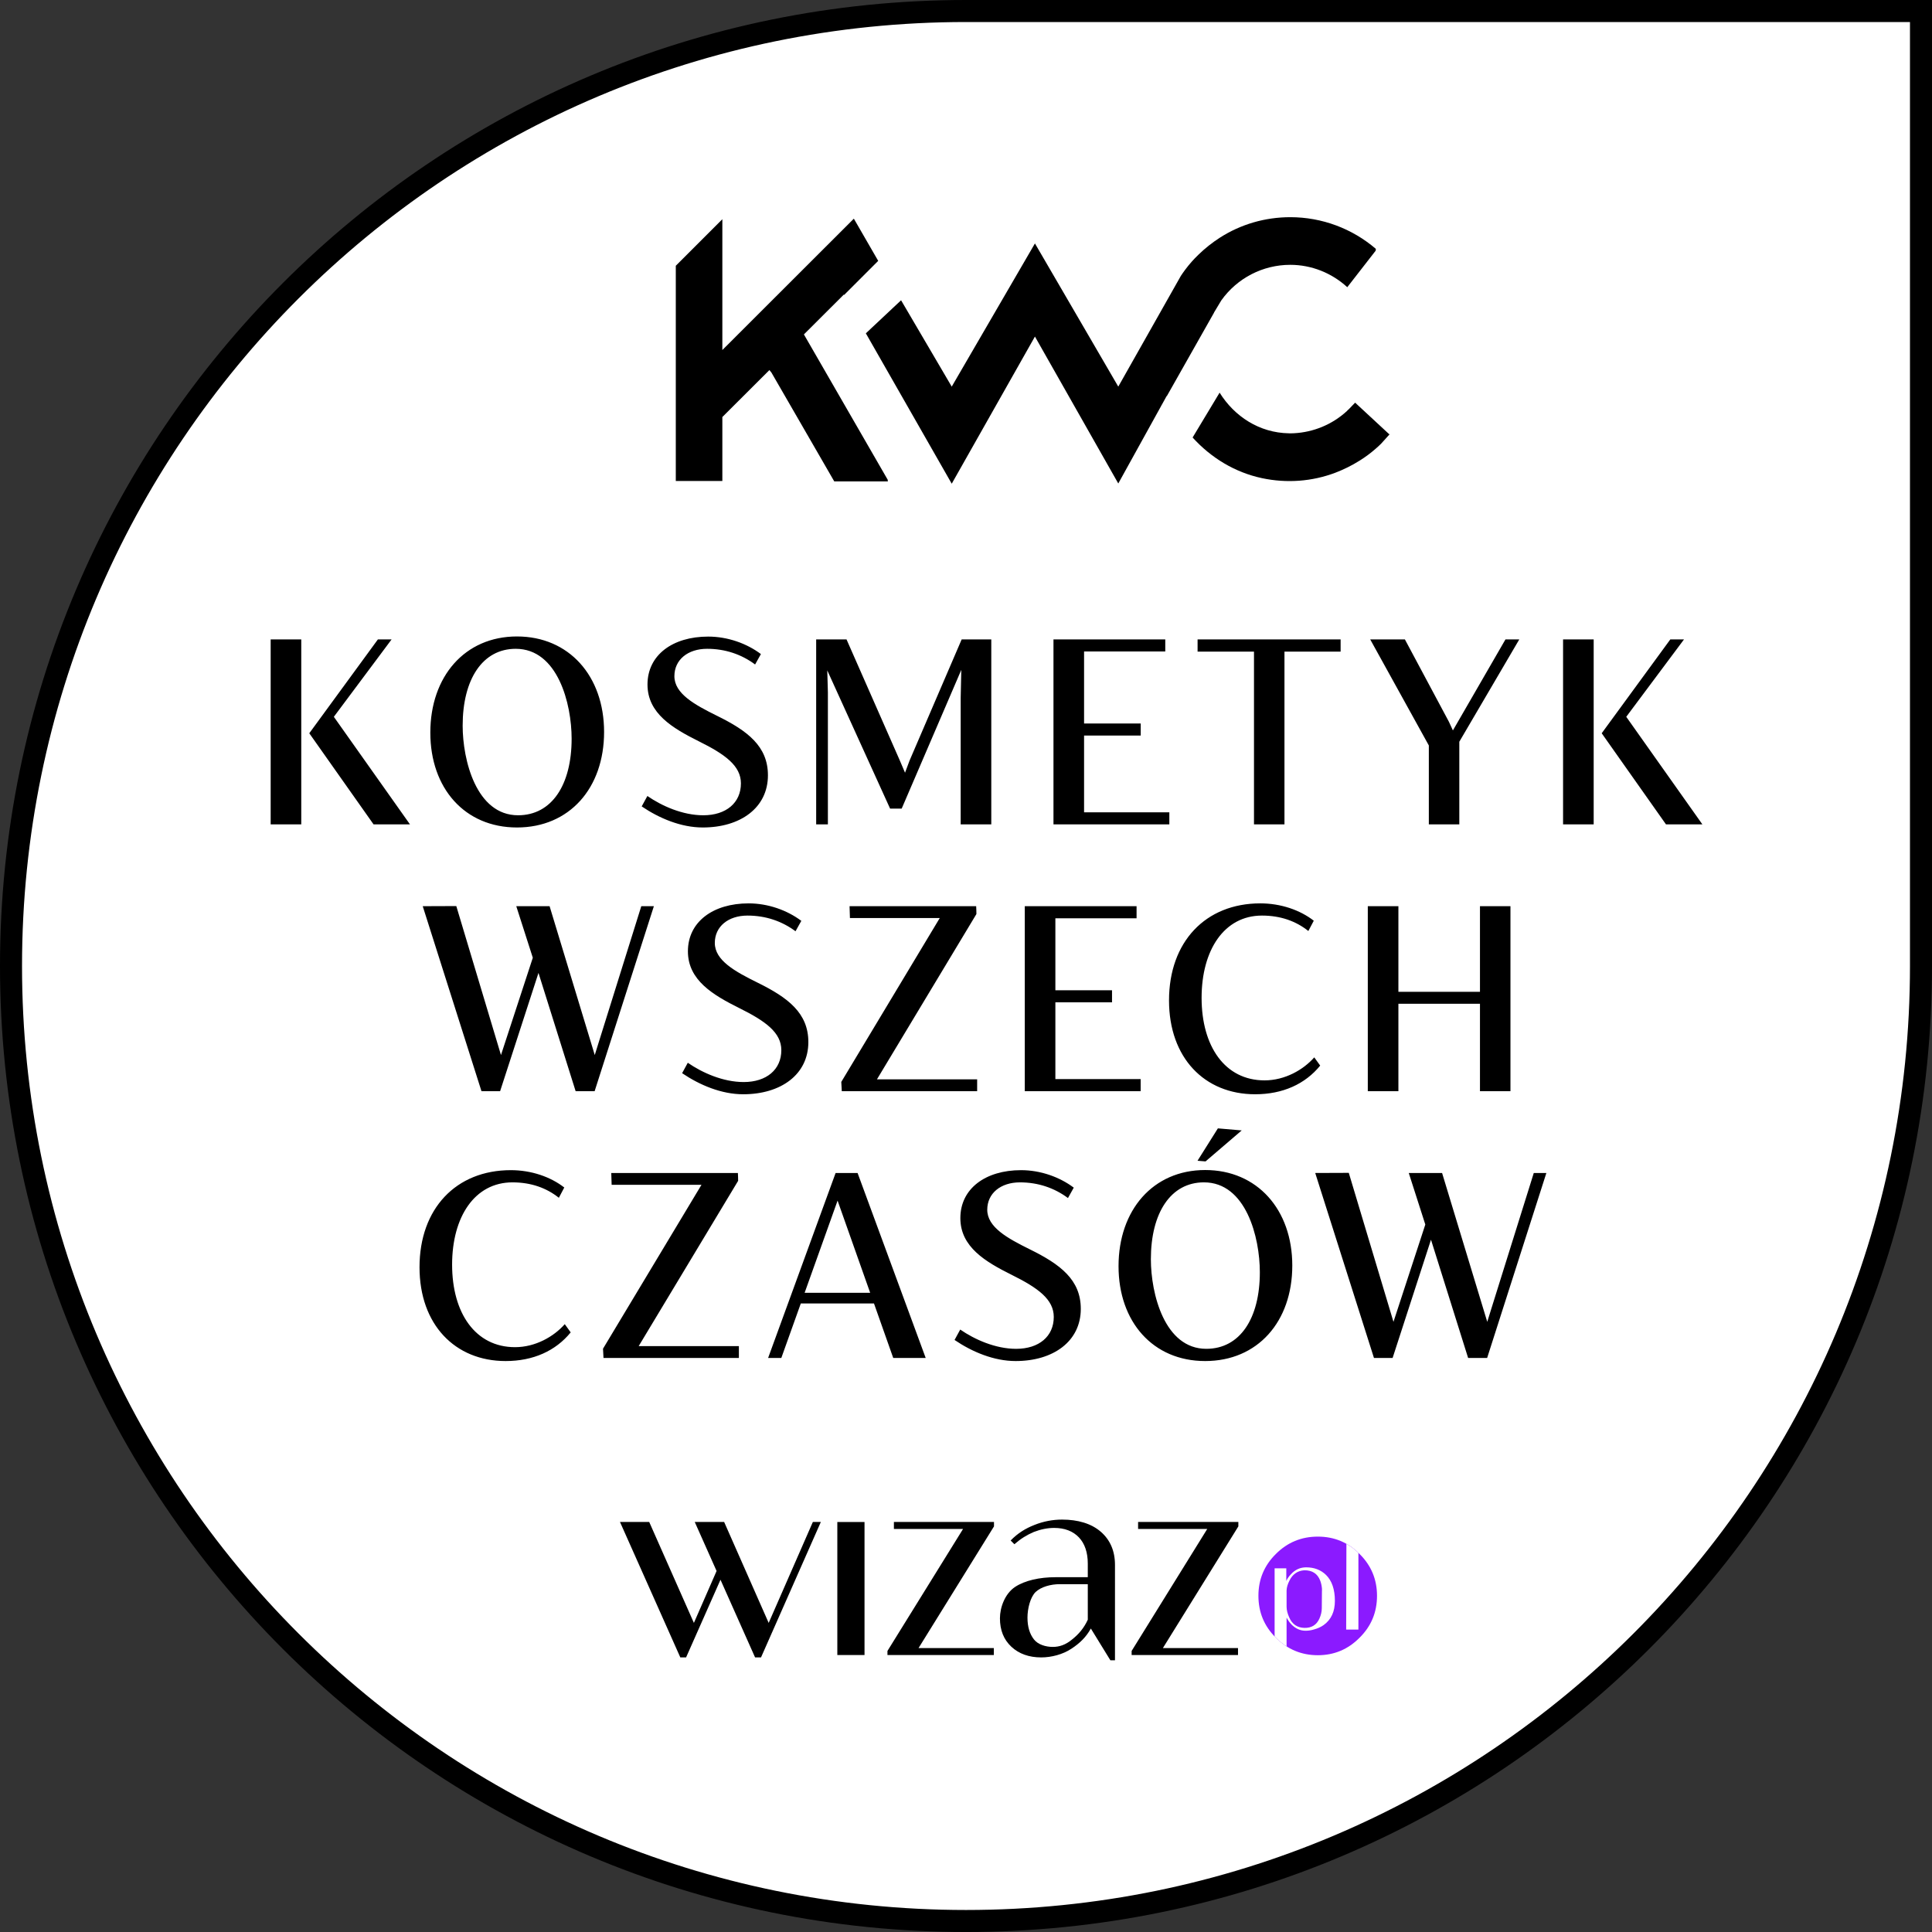
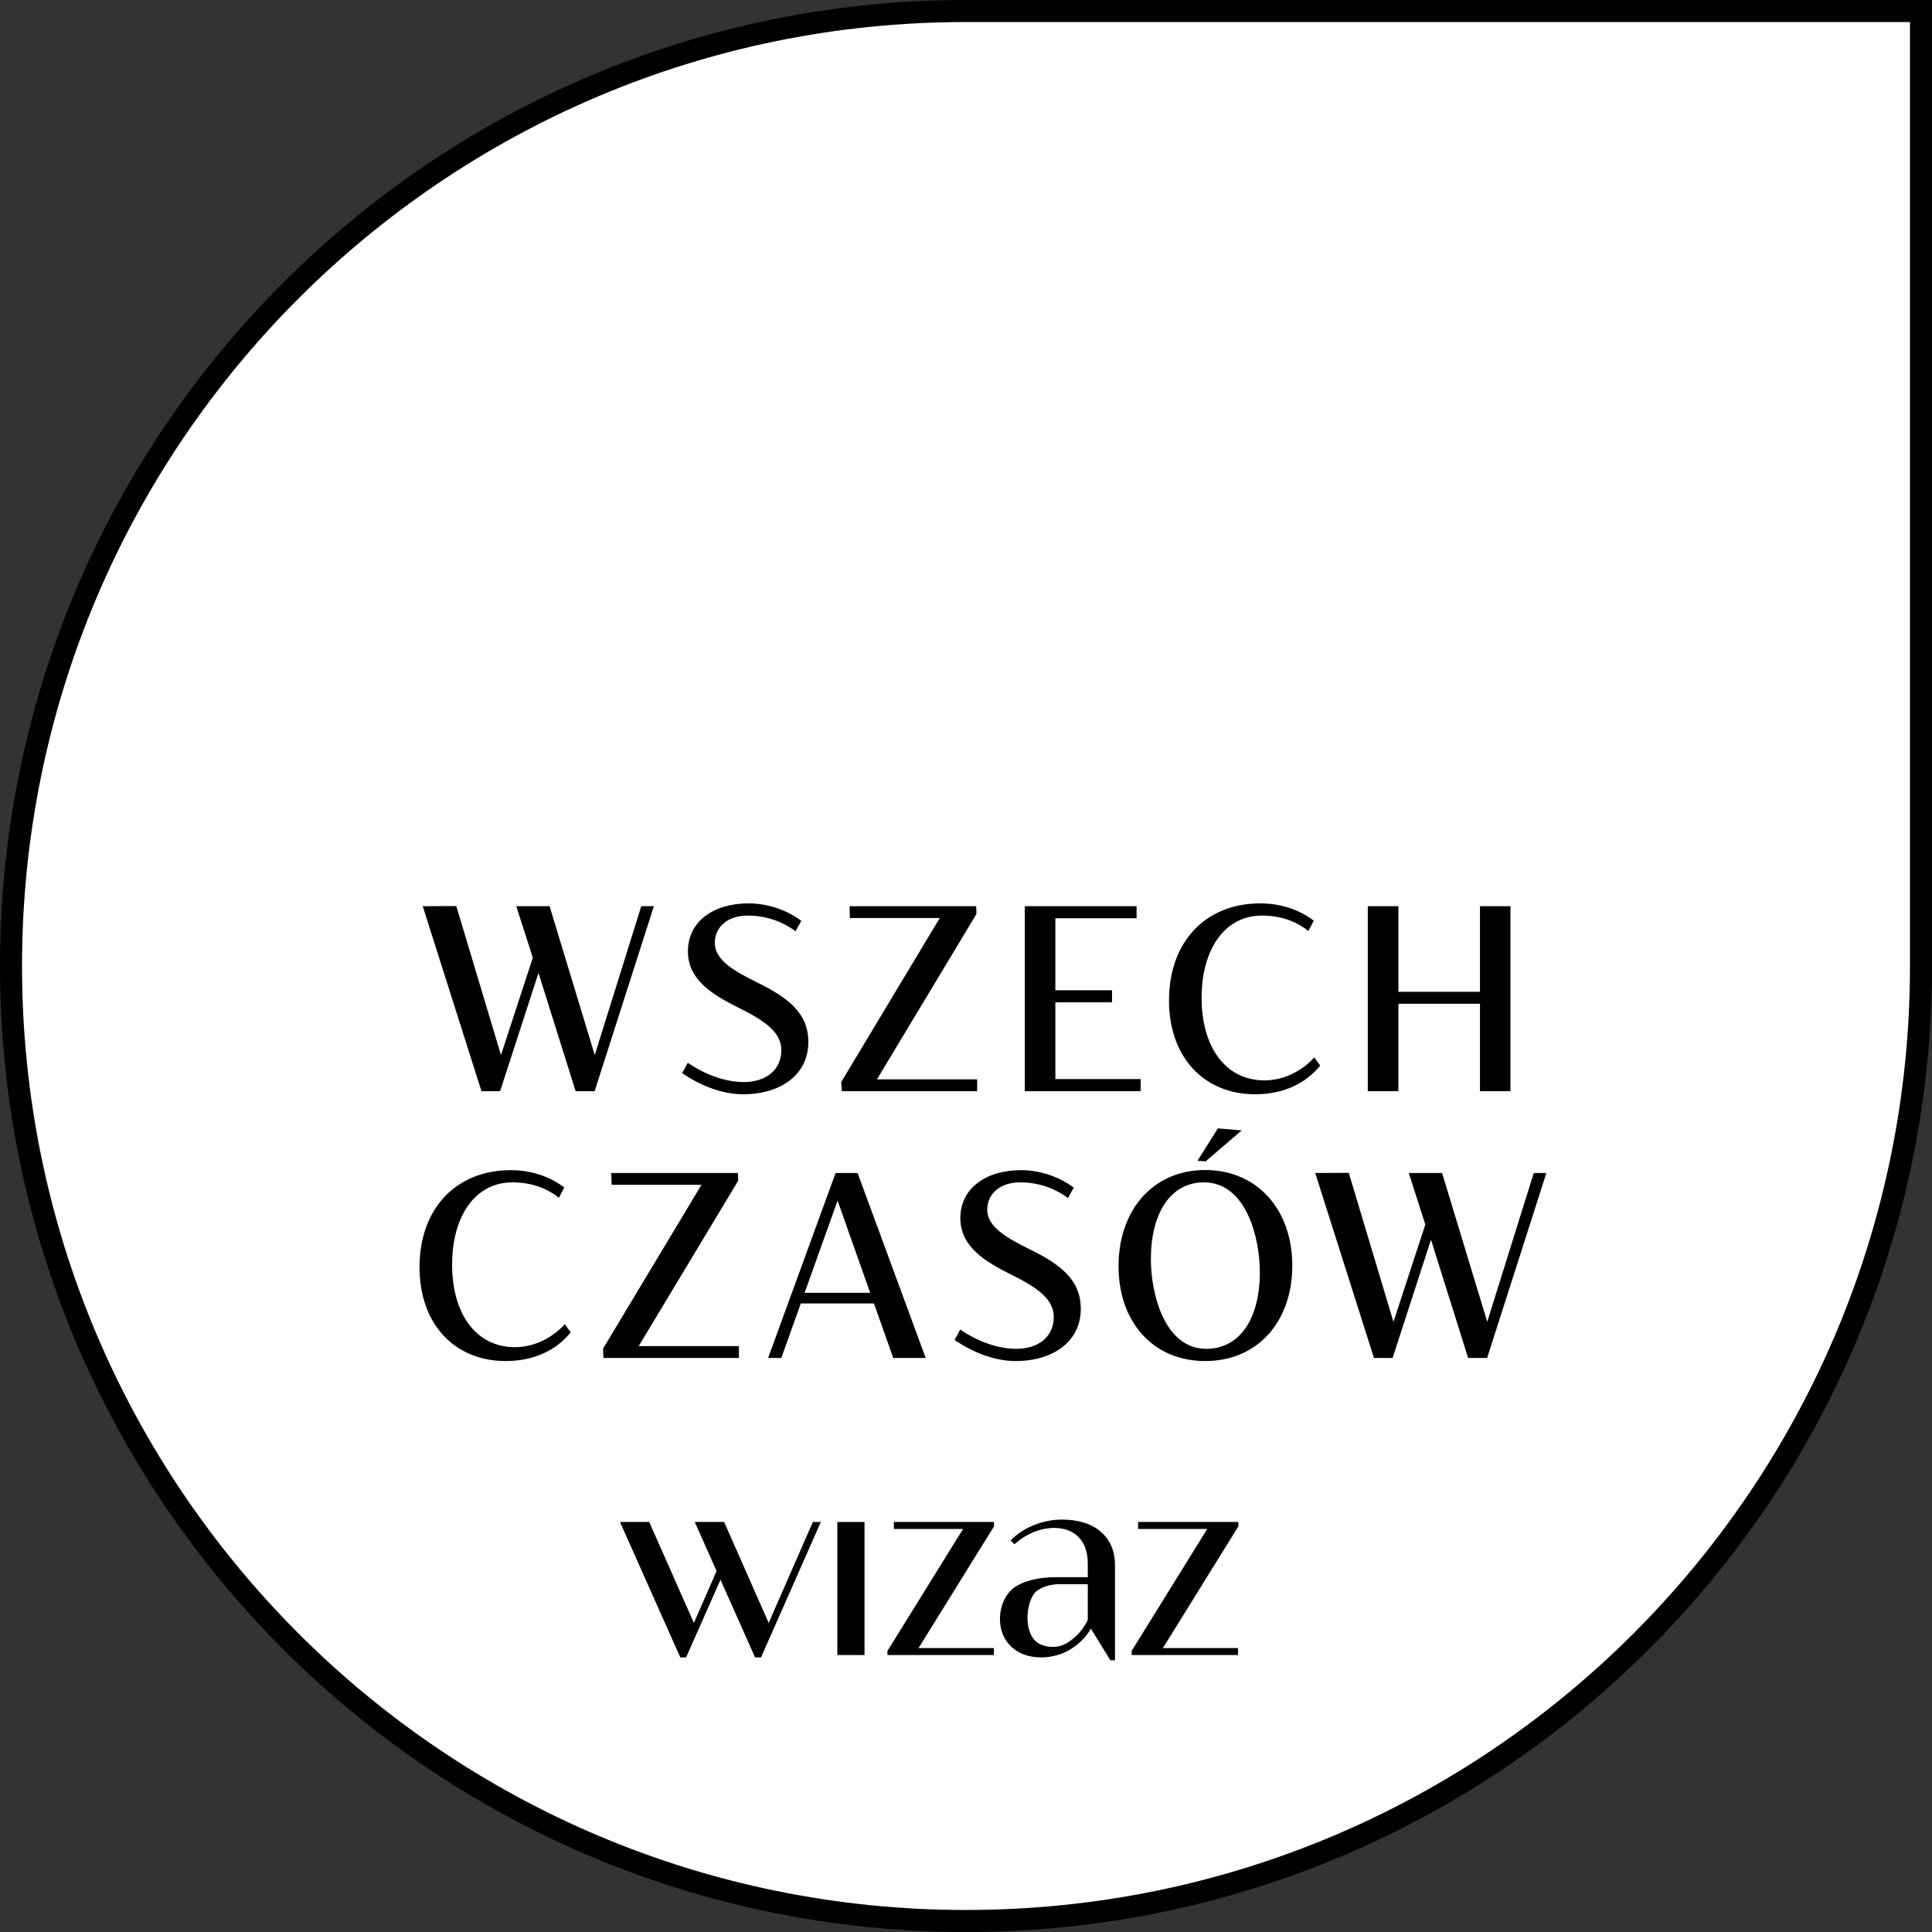
<svg xmlns="http://www.w3.org/2000/svg" version="1.1" id="Layer_1" x="0px" y="0px" width="197.368px" height="197.369px" viewBox="0 0 197.368 197.369" enable-background="new 0 0 197.368 197.369" xml:space="preserve">
  <rect x="0" y="0" width="197.368" height="197.369" fill="#333333" stroke="none" />
  <path fill="#FFFFFF" d="M98.684,196.244c53.881,0,97.559-43.679,97.559-97.559V1.125H98.684c-53.881,0-97.559,43.679-97.559,97.56  C1.125,152.565,44.803,196.244,98.684,196.244" />
  <path fill="none" stroke="#000000" stroke-width="2.25" d="M98.684,196.244c53.881,0,97.559-43.679,97.559-97.559V1.125H98.684  c-53.881,0-97.559,43.679-97.559,97.56C1.125,152.565,44.803,196.244,98.684,196.244z" />
  <path d="M69.499,169.316h0.59l4.982-11.249l-0.399-0.938l-3.785,8.663l-4.565-10.312h-2.986L69.499,169.316z M78.526,165.792  l-4.549-10.311h-3.003l6.163,13.835h0.607l6.111-13.835h-0.816L78.526,165.792z M85.539,169.073h2.778v-13.592h-2.778V169.073z   M101.527,168.361h-7.69l7.707-12.429v-0.452H91.319v0.712h7.066l-7.725,12.464v0.417h10.867V168.361z M109.529,167.476  c-0.659,0.555-1.302,0.768-1.979,0.768c-0.712,0-1.51-0.23-1.926-0.768c-0.434-0.556-0.66-1.285-0.66-2.222  c0-0.938,0.295-2.101,0.833-2.622c0.555-0.52,1.528-0.798,2.482-0.798h2.847v3.631C110.727,166.333,110.189,166.955,109.529,167.476   M113.904,159.872c0-1.423-0.486-2.552-1.441-3.385c-0.972-0.85-2.361-1.25-3.958-1.25c-0.955,0-1.892,0.174-2.812,0.539  c-0.937,0.364-1.719,0.85-2.448,1.597l0.382,0.381c0.66-0.572,1.285-0.954,1.979-1.25c0.712-0.277,1.406-0.416,2.083-0.416  c1.076,0,1.927,0.33,2.535,0.972c0.59,0.625,0.902,1.528,0.902,2.673v1.389h-3.298c-1.614,0-3.142,0.33-4.149,1.007  c-1.024,0.694-1.527,2.083-1.527,3.194c0,1.198,0.381,2.17,1.163,2.899c0.781,0.729,1.805,1.094,3.055,1.094  c1.024,0,2.205-0.295,3.107-0.903c0.816-0.538,1.476-1.163,1.962-2.048l1.996,3.246h0.469V159.872z M126.472,168.361h-7.673  l7.708-12.429v-0.452h-10.242v0.712h7.065l-7.725,12.464v0.417h10.867V168.361z" />
-   <path fill="#8B1AFF" d="M140.672,163.021c0-1.669-0.59-3.094-1.785-4.274c-1.164-1.18-2.59-1.77-4.258-1.77  c-1.684,0-3.108,0.59-4.288,1.77c-1.195,1.18-1.784,2.605-1.784,4.274c0,1.683,0.589,3.107,1.784,4.286  c1.18,1.181,2.604,1.786,4.288,1.786c1.668,0,3.094-0.605,4.258-1.786C140.082,166.129,140.672,164.705,140.672,163.021" />
-   <path fill="#FFFFFF" d="M137.546,157.715l-0.025,8.746v0.014h1.25v-7.839C138.391,158.268,137.981,157.961,137.546,157.715" />
-   <path fill="#FFFFFF" d="M135.045,162.59l-0.014,1.698c0,0.359-0.087,0.718-0.244,1.064c-0.288,0.648-0.806,0.964-1.526,0.949  c-0.734-0.014-1.266-0.374-1.568-1.093c-0.158-0.36-0.259-0.719-0.259-1.065v-1.669c0.014-0.331,0.115-0.647,0.288-0.992  c0.316-0.662,0.834-1.022,1.51-1.065c0.821-0.015,1.367,0.345,1.641,1.065c0.086,0.23,0.144,0.488,0.172,0.776  C135.045,162.388,135.06,162.503,135.045,162.59 M133.434,160.115c-0.605,0-1.122,0.23-1.554,0.705  c-0.216,0.23-0.375,0.446-0.475,0.691v-1.296h-1.194v6.959c0.043,0.045,0.085,0.09,0.129,0.134c0.344,0.344,0.709,0.637,1.094,0.883  v-2.94c0.115,0.216,0.274,0.46,0.474,0.676c0.433,0.446,0.936,0.677,1.497,0.663c0.274,0,0.547-0.044,0.834-0.13  c0.375-0.101,0.692-0.245,0.979-0.446c0.777-0.561,1.151-1.382,1.151-2.475c0-1.166-0.303-2.057-0.906-2.648  C134.931,160.373,134.254,160.115,133.434,160.115" />
-   <path d="M86.23,30.134l3.485-3.485l-2.488-4.31l-13.434,13.42V22.395l-4.756,4.755v21.989h4.756v-6.536l4.807-4.797l0.205,0.251  l6.421,11.122h5.494l-0.063-0.11h0.063l-8.554-14.834l-0.041-0.072l4.081-4.072L86.23,30.134z M140.52,25.516l0.046-0.082  c-2.431-2.092-5.531-3.247-8.751-3.247c-2.577,0-5.066,0.726-7.205,2.099c-0.784,0.506-1.514,1.085-2.17,1.724  c-0.497,0.473-0.958,0.998-1.368,1.549c-0.146,0.183-0.406,0.576-0.406,0.576l-0.028,0.041l-6.397,11.32l-8.514-14.627l-8.5,14.627  l-5.175-8.821l-3.599,3.377l8.774,15.362l8.5-15.032l8.514,15.01l4.383-7.926v-0.008l0.09-0.154l0.475-0.86l0.01,0.026l4.806-8.497  l0.04-0.09c0.023-0.024,0.032-0.041,0.041-0.064l0.679-1.131c1.624-2.28,4.241-3.634,7.046-3.634c2.164,0,4.236,0.829,5.823,2.286  l2.879-3.702l0.049-0.084C140.546,25.54,140.534,25.53,140.52,25.516 M141.955,44.369l-0.077-0.046l-3.442-3.189l-0.699,0.725  l-0.011-0.007L137.587,42c-1.497,1.373-3.405,2.152-5.387,2.258c-0.122,0.004-0.241,0.012-0.365,0.012  c-0.055,0.001-0.11-0.004-0.165-0.005c-3.033-0.049-5.578-1.74-7.078-4.153l-2.758,4.582c1.879,2.075,4.323,3.566,7.09,4.154  c2.52,0.536,5.106,0.344,7.483-0.553c0.873-0.333,1.707-0.747,2.482-1.236c0.584-0.36,1.144-0.777,1.66-1.232  c0.181-0.147,0.517-0.477,0.517-0.477l0.035-0.035l0.838-0.929l0.015,0.007l-0.013-0.011L141.955,44.369z" />
-   <path d="M173.913,84.218l-7.779-10.991l5.9-7.906h-1.399l-7.009,9.587l6.568,9.31H173.913z M162.806,65.321h-3.127v18.897h3.127  V65.321z M149.079,84.218v-8.444l6.127-10.453h-1.412l-5.37,9.298l-0.404-0.88l-4.5-8.418h-3.543l5.989,10.834v8.063H149.079z   M131.218,84.218V66.569h5.736v-1.248h-14.612v1.248h5.762v17.649H131.218z M119.457,84.218v-1.234h-8.711v-7.84h5.787v-1.235  h-5.787v-7.354h8.295v-1.234H107.62v18.897H119.457z M83.378,84.218h1.197V70.732l-0.063-2.246l6.417,14.117h1.185l6.089-14.17  l-0.063,2.876v12.909h3.127V65.321h-3.026l-5.32,12.371l-0.466,1.247l-0.542-1.274l-5.434-12.344h-3.101V84.218z M71.794,84.533  c3.845,0,6.656-2.009,6.656-5.331c0-2.968-2.08-4.544-5.206-6.08c-2.282-1.13-4.35-2.259-4.35-4.045  c0-1.681,1.375-2.797,3.341-2.797c1.866,0,3.53,0.578,4.904,1.602l0.593-1.064c-1.45-1.09-3.404-1.786-5.383-1.786  c-3.644,0-6.203,1.891-6.203,4.898c0,2.955,2.572,4.465,5.257,5.805c2.673,1.326,4.287,2.495,4.287,4.294  c0,1.983-1.513,3.257-3.846,3.257c-2.117,0-4.248-0.959-5.71-1.97l-0.58,1.064C67.356,83.601,69.576,84.533,71.794,84.533   M52.925,83.286c-4.274,0-5.661-5.647-5.661-9.153c0-4.741,2.03-7.853,5.421-7.853c4.299,0,5.711,5.62,5.711,9.179  C58.396,80.187,56.366,83.286,52.925,83.286 M52.811,84.533c5.358,0,8.901-4.018,8.901-9.757c0-5.712-3.581-9.757-8.901-9.757  c-5.333,0-8.85,4.097-8.85,9.823C43.96,80.528,47.478,84.533,52.811,84.533 M41.883,84.218l-7.778-10.991l5.9-7.906h-1.4  l-7.009,9.587l6.568,9.31H41.883z M30.776,65.321h-3.126v18.897h3.126V65.321z" />
  <path d="M151.19,101.32h-8.333v-8.746h-3.126v18.898h3.126v-8.93h8.333v8.93h3.114V92.574h-3.114V101.32z M128.224,111.787  c2.811,0,5.105-1.038,6.643-2.929l-0.605-0.84c-1.122,1.274-3,2.35-5.08,2.35c-4.047,0-6.43-3.48-6.43-8.43  c0-4.885,2.307-8.405,6.165-8.405c1.916,0,3.492,0.578,4.74,1.576l0.555-1.051c-1.399-1.09-3.366-1.772-5.459-1.772  c-5.61,0-9.329,3.939-9.329,9.914C119.423,108.057,123.042,111.787,128.224,111.787 M116.526,111.472v-1.235h-8.712v-7.84h5.787  v-1.234h-5.787v-7.354h8.295v-1.235h-11.421v18.898H116.526z M99.823,111.472v-1.209H89.587l10.161-16.887  c0-0.276-0.013-0.539-0.025-0.802H86.789l0.038,1.209h9.178l-10.061,16.743c0.013,0.315,0.038,0.63,0.051,0.946H99.823z   M75.923,111.787c3.845,0,6.656-2.009,6.656-5.332c0-2.968-2.08-4.544-5.206-6.08c-2.282-1.129-4.35-2.259-4.35-4.045  c0-1.681,1.375-2.797,3.341-2.797c1.866,0,3.53,0.578,4.904,1.602l0.593-1.063c-1.45-1.09-3.404-1.786-5.383-1.786  c-3.644,0-6.203,1.891-6.203,4.898c0,2.955,2.572,4.465,5.257,5.804c2.673,1.327,4.286,2.495,4.286,4.294  c0,1.983-1.512,3.257-3.845,3.257c-2.118,0-4.248-0.958-5.711-1.97l-0.579,1.064C71.485,110.854,73.705,111.787,75.923,111.787   M61.175,106.442l-0.416,1.339l-4.614-15.207h-3.404l1.689,5.266l-3.252,9.941l-4.564-15.22l-3.429,0.013l6.001,18.898h1.904  l3.92-12.082l3.795,12.082h1.941l6.052-18.898h-1.286L61.175,106.442z" />
  <path d="M152.35,133.696l-0.416,1.34l-4.614-15.207h-3.404l1.69,5.266l-3.253,9.941l-4.564-15.22l-3.429,0.013l6.001,18.897h1.904  l3.921-12.082l3.794,12.082h1.942l6.051-18.897h-1.286L152.35,133.696z M123.23,137.792c-4.273,0-5.66-5.646-5.66-9.153  c0-4.74,2.03-7.853,5.421-7.853c4.299,0,5.711,5.621,5.711,9.18C128.702,134.694,126.672,137.792,123.23,137.792 M123.117,139.041  c5.358,0,8.9-4.018,8.9-9.757c0-5.713-3.58-9.757-8.9-9.757c-5.333,0-8.85,4.097-8.85,9.823  C114.267,135.036,117.784,139.041,123.117,139.041 M126.849,115.481l-2.433-0.21l-2.081,3.309l0.82,0.066L126.849,115.481z   M103.755,139.041c3.845,0,6.656-2.009,6.656-5.332c0-2.967-2.08-4.543-5.206-6.08c-2.282-1.129-4.35-2.259-4.35-4.045  c0-1.68,1.375-2.797,3.341-2.797c1.866,0,3.53,0.578,4.904,1.602l0.593-1.063c-1.45-1.09-3.404-1.786-5.383-1.786  c-3.644,0-6.203,1.891-6.203,4.898c0,2.955,2.572,4.465,5.257,5.804c2.673,1.327,4.286,2.496,4.286,4.295  c0,1.983-1.512,3.256-3.845,3.256c-2.118,0-4.248-0.958-5.711-1.969l-0.579,1.063C99.317,138.109,101.536,139.041,103.755,139.041   M85.565,122.652l3.329,9.416h-6.695L85.565,122.652z M94.567,138.726l-6.959-18.897h-2.244l-6.896,18.897h1.349l1.991-5.568h7.476  l1.967,5.568H94.567z M75.482,138.726v-1.208H65.245l10.161-16.888c0-0.276-0.012-0.539-0.025-0.801H62.446l0.038,1.208h9.178  l-10.06,16.743c0.012,0.316,0.038,0.631,0.05,0.946H75.482z M51.657,139.041c2.811,0,5.106-1.037,6.644-2.928l-0.605-0.841  c-1.122,1.274-3.001,2.351-5.081,2.351c-4.047,0-6.429-3.48-6.429-8.431c0-4.885,2.307-8.405,6.164-8.405  c1.917,0,3.492,0.578,4.741,1.576l0.554-1.05c-1.399-1.09-3.366-1.773-5.459-1.773c-5.61,0-9.329,3.939-9.329,9.915  C42.857,135.311,46.476,139.041,51.657,139.041" />
</svg>